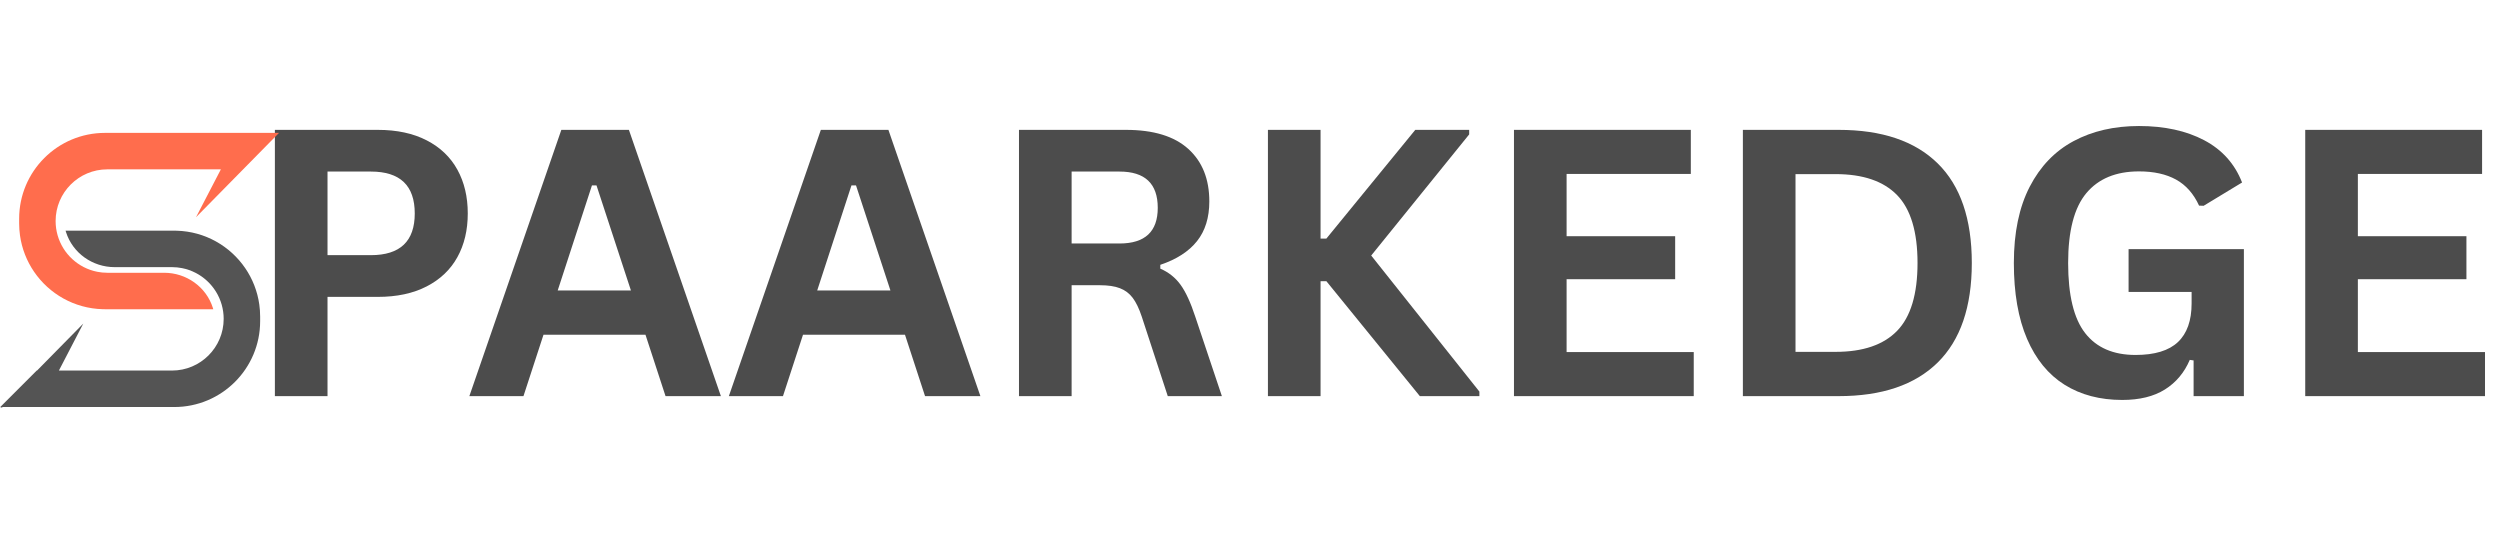
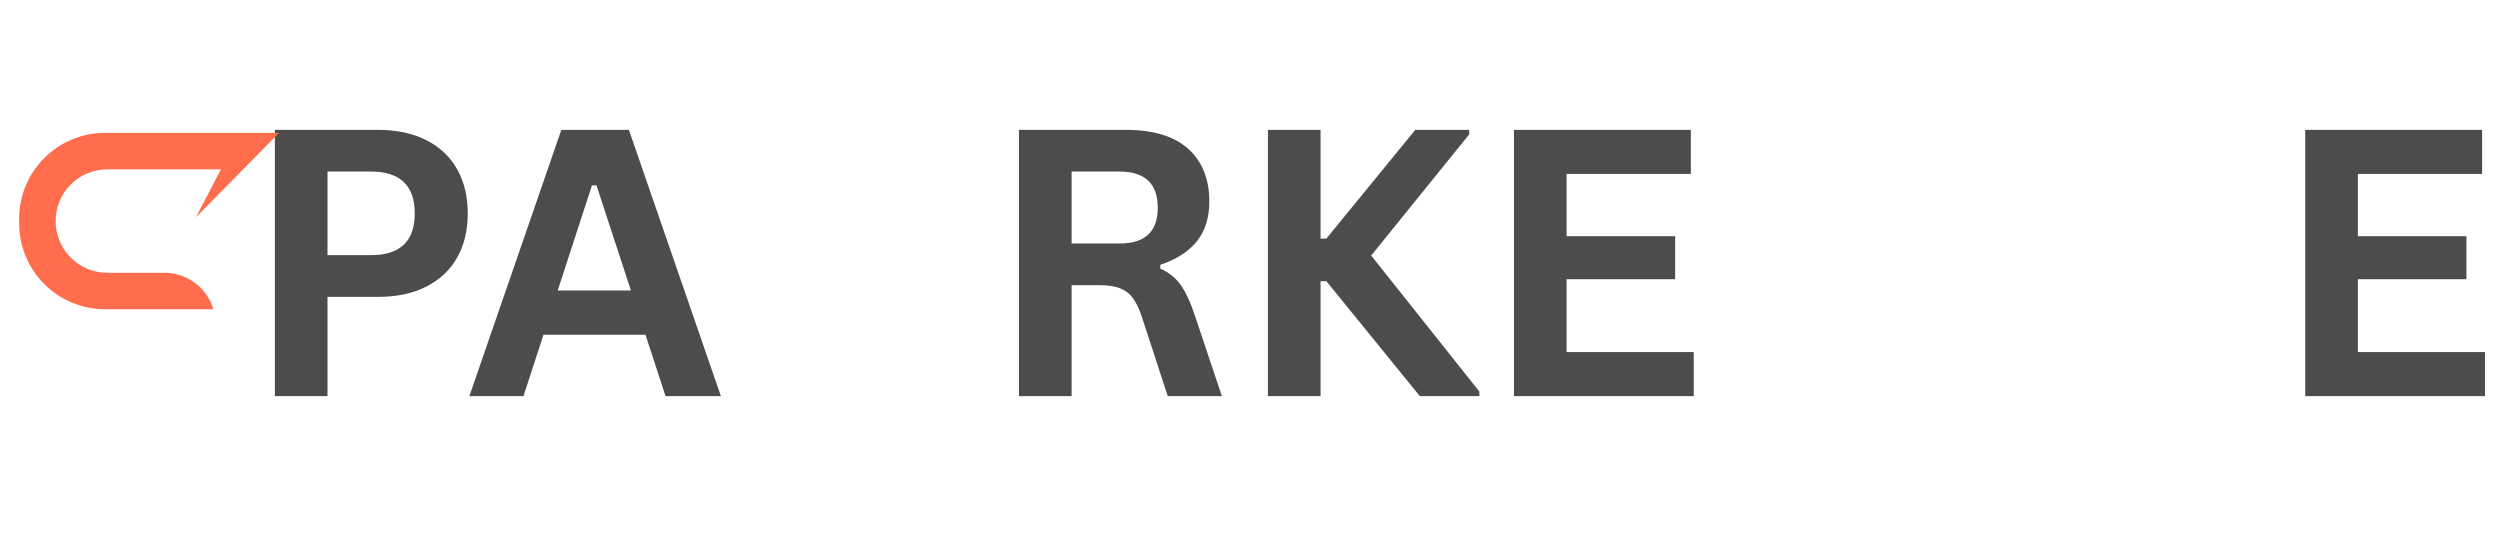
<svg xmlns="http://www.w3.org/2000/svg" version="1.0" preserveAspectRatio="xMidYMid meet" height="400" viewBox="0 0 1350 300" zoomAndPan="magnify" width="1800">
  <defs>
    <filter id="4b68d6df29" height="100%" width="100%" y="0%" x="0%">
      <feColorMatrix color-interpolation-filters="sRGB" values="0 0 0 0 1 0 0 0 0 1 0 0 0 0 1 0 0 0 1 0" />
    </filter>
    <g />
    <mask id="0982f091d8">
      <g filter="url(#4b68d6df29)">
        <rect fill-opacity="0.7" height="360" y="-30" fill="#000000" width="1620" x="-135" />
      </g>
    </mask>
    <clipPath id="92c6e492b5">
      <path clip-rule="nonzero" d="M 0.602 0.441 L 1221 0.441 L 1221 274.52 L 0.602 274.52 Z M 0.602 0.441" />
    </clipPath>
    <clipPath id="9228482740">
      <rect height="275" y="0" width="1221" x="0" />
    </clipPath>
    <clipPath id="a545d542e8">
      <rect height="275" y="0" width="1221" x="0" />
    </clipPath>
    <clipPath id="a9ca1e78d3">
      <path clip-rule="nonzero" d="M 10.129 71.758 L 150.68 71.758 L 150.68 167 L 10.129 167 Z M 10.129 71.758" />
    </clipPath>
    <clipPath id="a3629c7457">
-       <path clip-rule="nonzero" d="M 0.137 124.309 L 140.855 124.309 L 140.855 220.258 L 0.137 220.258 Z M 0.137 124.309" />
-     </clipPath>
+       </clipPath>
  </defs>
  <g mask="url(#0982f091d8)">
    <g transform="matrix(1, 0, 0, 1, 129, 1)">
      <g clip-path="url(#a545d542e8)">
        <g clip-path="url(#92c6e492b5)">
          <g>
            <g clip-path="url(#9228482740)">
              <g fill-opacity="1" fill="#000000">
                <g transform="translate(0.749, 212.91)">
                  <g>
                    <path d="M 74.25 -143.781 C 84.551 -143.781 93.352 -141.895 100.656 -138.125 C 107.969 -134.363 113.492 -129.086 117.234 -122.297 C 120.973 -115.516 122.844 -107.629 122.844 -98.641 C 122.844 -89.66 120.973 -81.789 117.234 -75.031 C 113.492 -68.281 107.969 -63.02 100.656 -59.25 C 93.352 -55.477 84.551 -53.594 74.25 -53.594 L 47.109 -53.594 L 47.109 0 L 18.688 0 L 18.688 -143.781 Z M 70.516 -76.125 C 86.316 -76.125 94.219 -83.629 94.219 -98.641 C 94.219 -113.723 86.316 -121.266 70.516 -121.266 L 47.109 -121.266 L 47.109 -76.125 Z M 70.516 -76.125" />
                  </g>
                </g>
              </g>
              <g fill-opacity="1" fill="#000000">
                <g transform="translate(122.296, 212.91)">
                  <g>
                    <path d="M 137.984 0 L 108.094 0 L 97.266 -33.141 L 42.188 -33.141 L 31.375 0 L 2.156 0 L 51.828 -143.781 L 88.312 -143.781 Z M 68.359 -113.797 L 49.859 -57.047 L 89.406 -57.047 L 70.812 -113.797 Z M 68.359 -113.797" />
                  </g>
                </g>
              </g>
              <g fill-opacity="1" fill="#000000">
                <g transform="translate(262.43, 212.91)">
                  <g>
-                     <path d="M 137.984 0 L 108.094 0 L 97.266 -33.141 L 42.188 -33.141 L 31.375 0 L 2.156 0 L 51.828 -143.781 L 88.312 -143.781 Z M 68.359 -113.797 L 49.859 -57.047 L 89.406 -57.047 L 70.812 -113.797 Z M 68.359 -113.797" />
-                   </g>
+                     </g>
                </g>
              </g>
              <g fill-opacity="1" fill="#000000">
                <g transform="translate(402.564, 212.91)">
                  <g>
                    <path d="M 18.688 0 L 18.688 -143.781 L 76.422 -143.781 C 91.305 -143.781 102.535 -140.352 110.109 -133.5 C 117.68 -126.656 121.469 -117.203 121.469 -105.141 C 121.469 -96.422 119.254 -89.273 114.828 -83.703 C 110.398 -78.129 103.789 -73.863 95 -70.906 L 95 -68.844 C 99.531 -66.875 103.188 -63.957 105.969 -60.094 C 108.758 -56.227 111.398 -50.488 113.891 -42.875 L 128.25 0 L 99.031 0 L 84.969 -42.984 C 83.531 -47.305 81.91 -50.664 80.109 -53.062 C 78.305 -55.457 76.008 -57.191 73.219 -58.266 C 70.438 -59.348 66.816 -59.891 62.359 -59.891 L 47.109 -59.891 L 47.109 0 Z M 72.969 -82.422 C 86.738 -82.422 93.625 -88.844 93.625 -101.688 C 93.625 -114.738 86.738 -121.266 72.969 -121.266 L 47.109 -121.266 L 47.109 -82.422 Z M 72.969 -82.422" />
                  </g>
                </g>
              </g>
              <g fill-opacity="1" fill="#000000">
                <g transform="translate(536.995, 212.91)">
                  <g>
                    <path d="M 18.688 0 L 18.688 -143.781 L 47.109 -143.781 L 47.109 -85.078 L 50.25 -85.078 L 98.25 -143.781 L 127.359 -143.781 L 127.359 -141.328 L 74.453 -75.922 L 132.875 -2.453 L 132.875 0 L 100.719 0 L 50.25 -62.062 L 47.109 -62.062 L 47.109 0 Z M 18.688 0" />
                  </g>
                </g>
              </g>
              <g fill-opacity="1" fill="#000000">
                <g transform="translate(669.852, 212.91)">
                  <g>
                    <path d="M 47.109 -63.141 L 47.109 -23.797 L 115.766 -23.797 L 115.766 0 L 18.688 0 L 18.688 -143.781 L 114.188 -143.781 L 114.188 -119.984 L 47.109 -119.984 L 47.109 -86.359 L 105.734 -86.359 L 105.734 -63.141 Z M 47.109 -63.141" />
                  </g>
                </g>
              </g>
              <g fill-opacity="1" fill="#000000">
                <g transform="translate(793.465, 212.91)">
                  <g>
-                     <path d="M 70.422 -143.781 C 93.766 -143.781 111.582 -137.75 123.875 -125.688 C 136.164 -113.625 142.312 -95.691 142.312 -71.891 C 142.312 -48.16 136.164 -30.242 123.875 -18.141 C 111.582 -6.047 93.766 0 70.422 0 L 18.688 0 L 18.688 -143.781 Z M 68.75 -23.906 C 83.562 -23.906 94.641 -27.691 101.984 -35.266 C 109.328 -42.836 113 -55.047 113 -71.891 C 113 -88.742 109.328 -100.957 101.984 -108.531 C 94.641 -116.102 83.562 -119.891 68.75 -119.891 L 47.109 -119.891 L 47.109 -23.906 Z M 68.75 -23.906" />
-                   </g>
+                     </g>
                </g>
              </g>
              <g fill-opacity="1" fill="#000000">
                <g transform="translate(947.169, 212.91)">
                  <g>
-                     <path d="M 69.828 2.062 C 57.828 2.062 47.453 -0.672 38.703 -6.141 C 29.953 -11.617 23.195 -19.879 18.438 -30.922 C 13.688 -41.973 11.312 -55.629 11.312 -71.891 C 11.312 -88.285 14.16 -102.004 19.859 -113.047 C 25.566 -124.098 33.484 -132.328 43.609 -137.734 C 53.742 -143.148 65.5 -145.859 78.875 -145.859 C 92.645 -145.859 104.379 -143.301 114.078 -138.188 C 123.785 -133.07 130.609 -125.461 134.547 -115.359 L 113.797 -102.781 L 111.328 -102.875 C 108.379 -109.301 104.234 -113.988 98.891 -116.938 C 93.547 -119.883 86.875 -121.359 78.875 -121.359 C 66.477 -121.359 57.004 -117.441 50.453 -109.609 C 43.898 -101.773 40.625 -89.203 40.625 -71.891 C 40.625 -54.516 43.688 -41.895 49.812 -34.031 C 55.945 -26.164 65.016 -22.234 77.016 -22.234 C 87.367 -22.234 95.004 -24.555 99.922 -29.203 C 104.836 -33.859 107.297 -40.812 107.297 -50.062 L 107.297 -56.25 L 73.266 -56.25 L 73.266 -79.375 L 135.531 -79.375 L 135.531 0 L 108.375 0 L 108.375 -19.281 L 106.312 -19.578 C 103.363 -12.691 98.891 -7.363 92.891 -3.594 C 86.891 0.176 79.203 2.062 69.828 2.062 Z M 69.828 2.062" />
-                   </g>
+                     </g>
                </g>
              </g>
              <g fill-opacity="1" fill="#000000">
                <g transform="translate(1097.137, 212.91)">
                  <g>
                    <path d="M 47.109 -63.141 L 47.109 -23.797 L 115.766 -23.797 L 115.766 0 L 18.688 0 L 18.688 -143.781 L 114.188 -143.781 L 114.188 -119.984 L 47.109 -119.984 L 47.109 -86.359 L 105.734 -86.359 L 105.734 -63.141 Z M 47.109 -63.141" />
                  </g>
                </g>
              </g>
            </g>
          </g>
        </g>
      </g>
    </g>
  </g>
  <g clip-path="url(#a9ca1e78d3)">
    <path fill-rule="nonzero" fill-opacity="1" d="M 114.945 166.242 C 111.344 154.879 100.605 147.297 88.684 147.297 L 57.957 147.297 C 56.09 147.297 54.262 147.109 52.496 146.758 C 42.215 144.723 33.965 137.035 31.113 127.07 C 30.414 124.621 30.031 122.043 30.031 119.371 C 30.031 103.949 42.535 91.449 57.957 91.449 L 119.27 91.449 L 105.84 117.312 L 150.68 71.758 L 56.703 71.758 C 31.098 71.758 10.34 92.512 10.34 118.117 L 10.34 120.625 C 10.34 122.812 10.496 124.965 10.789 127.07 C 11.793 134.301 14.465 140.996 18.406 146.758 C 26.539 158.652 40.07 166.562 55.469 166.969 C 55.879 166.977 56.289 166.988 56.703 166.988 L 115.168 166.988 C 115.098 166.738 115.023 166.488 114.945 166.242" fill="#ff6d4d" />
  </g>
  <g clip-path="url(#a3629c7457)">
    <path fill-rule="nonzero" fill-opacity="1" d="M 140.027 164.48 C 139.023 157.25 136.352 150.551 132.41 144.789 C 124.277 132.895 110.75 124.984 95.348 124.582 C 94.938 124.57 94.527 124.562 94.113 124.562 L 35.41 124.562 C 35.48 124.812 35.555 125.059 35.633 125.305 C 39.234 136.672 49.973 144.254 61.895 144.254 L 92.863 144.254 C 94.73 144.254 96.555 144.441 98.32 144.789 C 108.605 146.828 116.848 154.512 119.703 164.48 C 120.402 166.926 120.785 169.504 120.785 172.18 C 120.785 187.598 108.285 200.102 92.863 200.102 L 31.805 200.102 L 44.977 174.727 L 20.004 200.102 L 19.828 200.102 L 0.137 219.793 L 0.621 219.793 L 0.137 220.285 L 1.598 219.793 L 94.113 219.793 C 119.719 219.793 140.477 199.035 140.477 173.43 L 140.477 170.926 C 140.477 168.738 140.32 166.586 140.027 164.48" fill="#545454" />
  </g>
</svg>